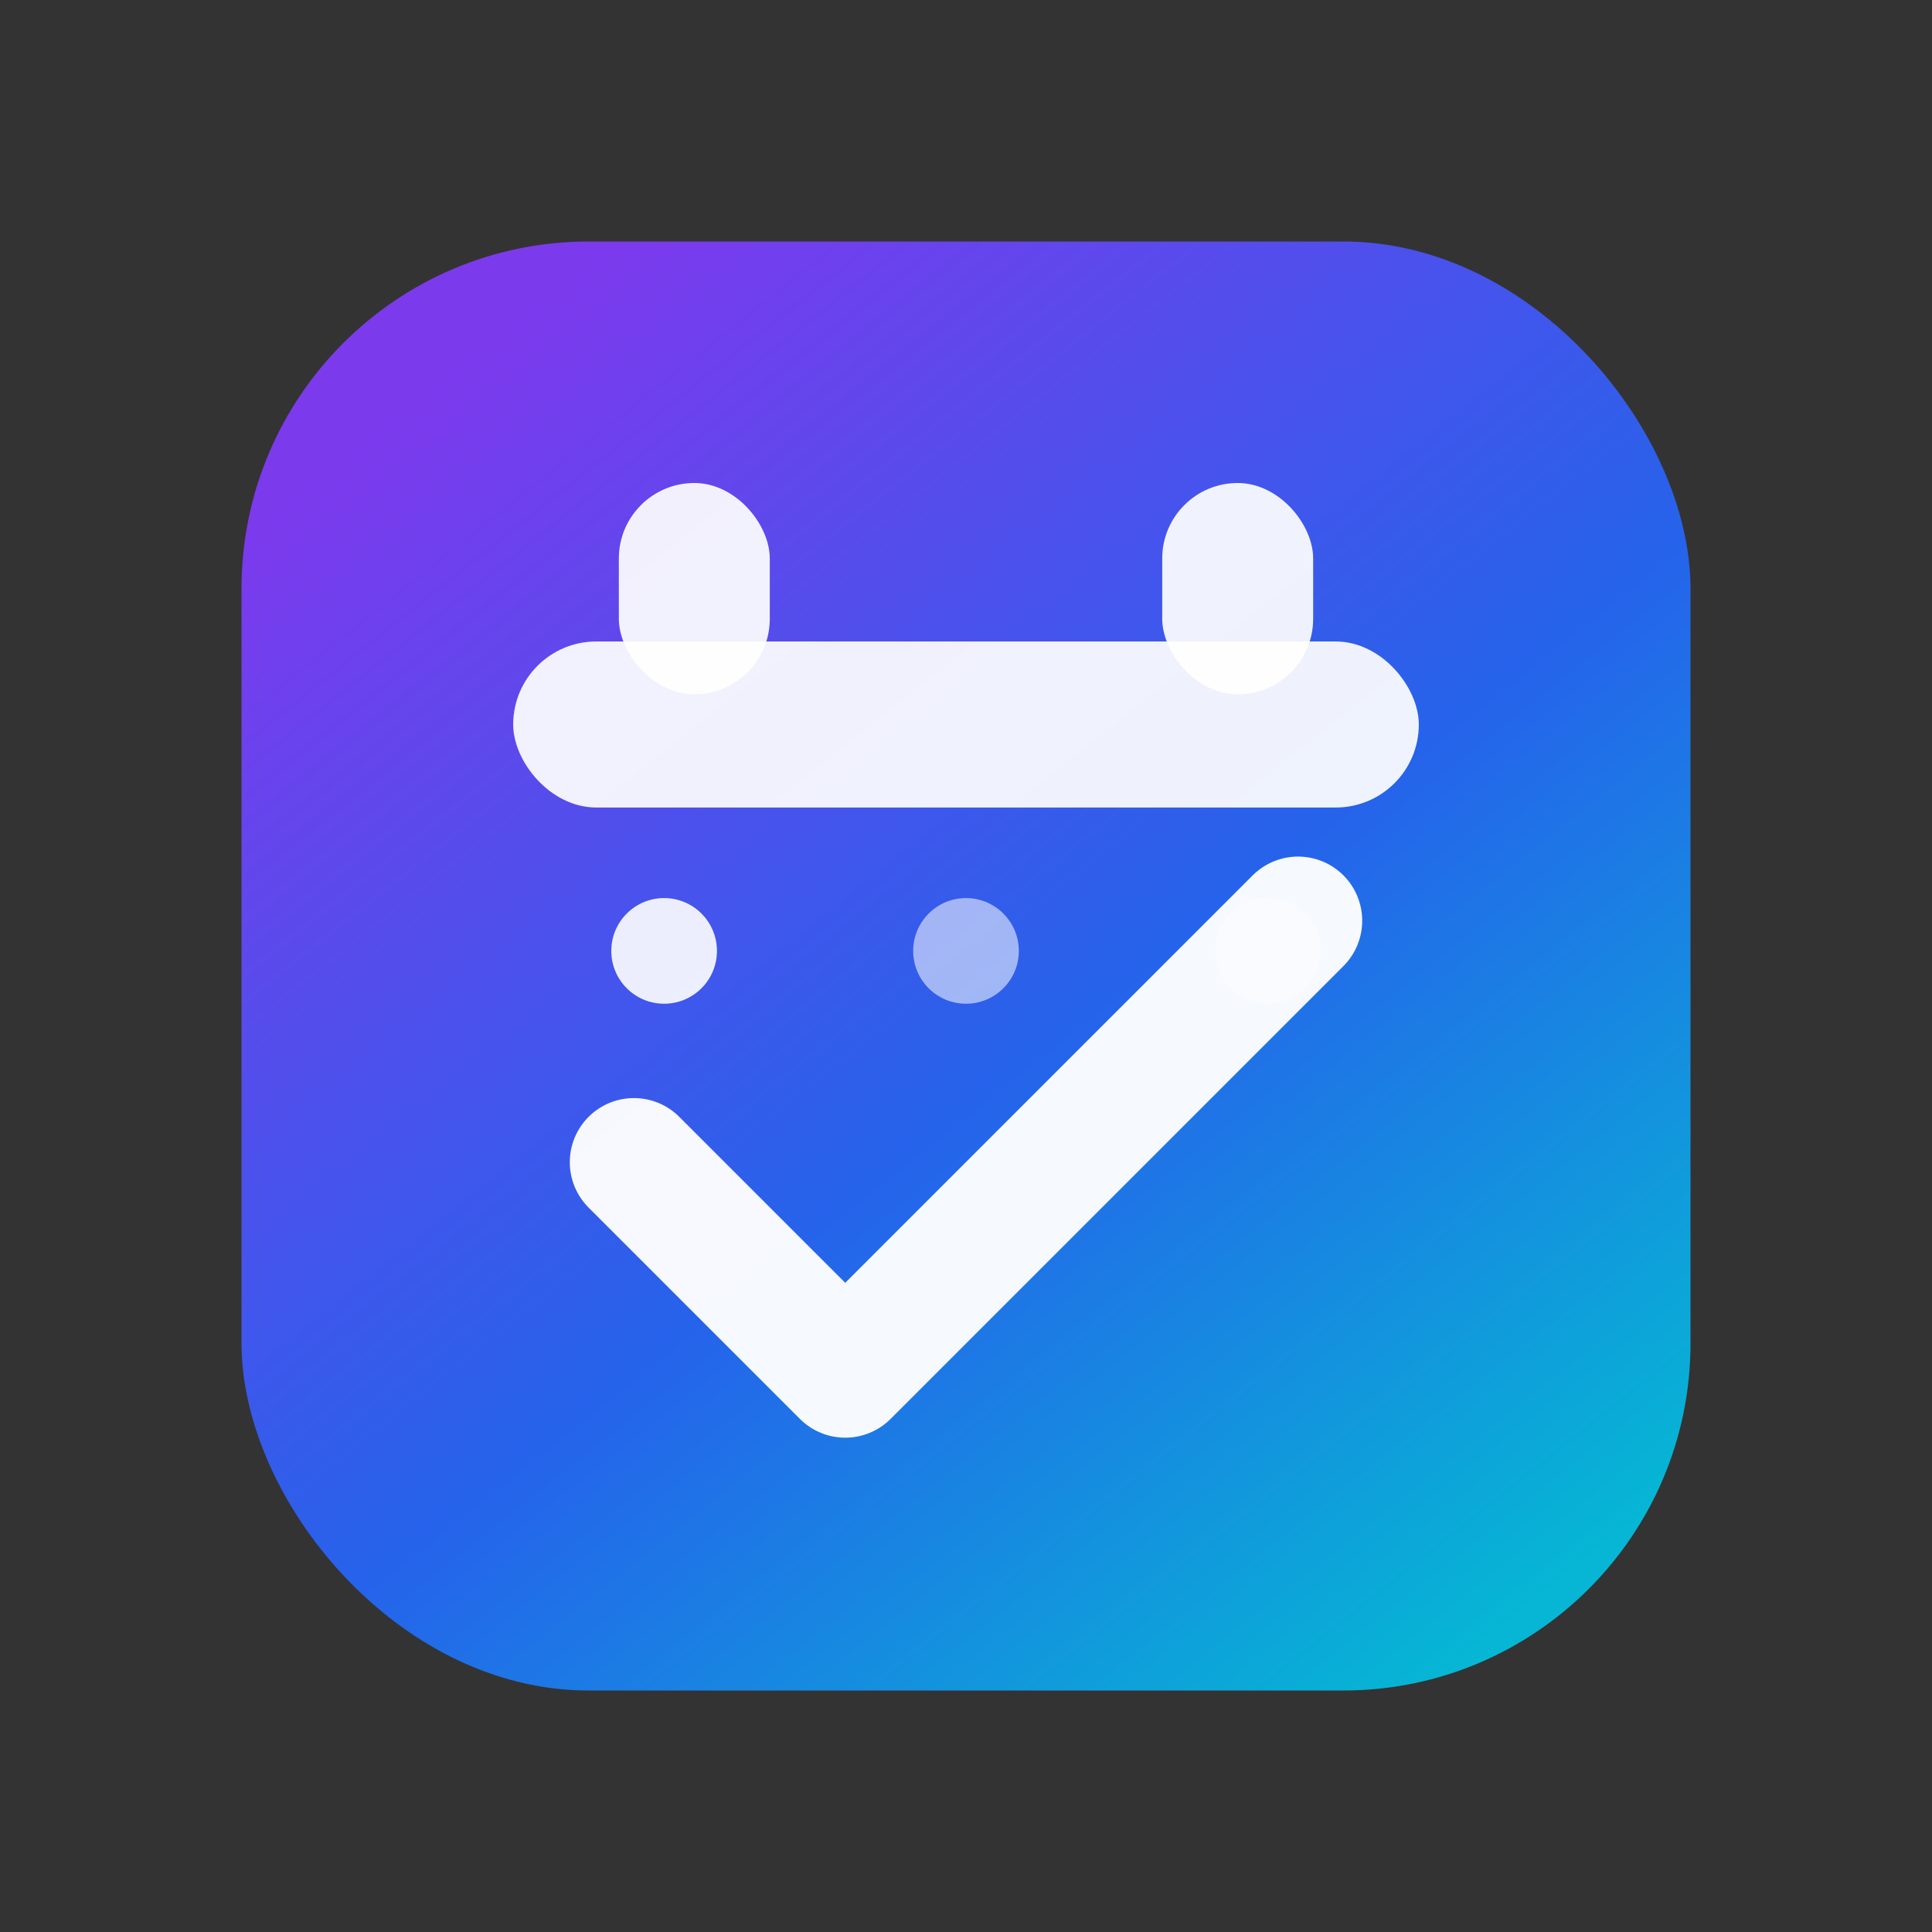
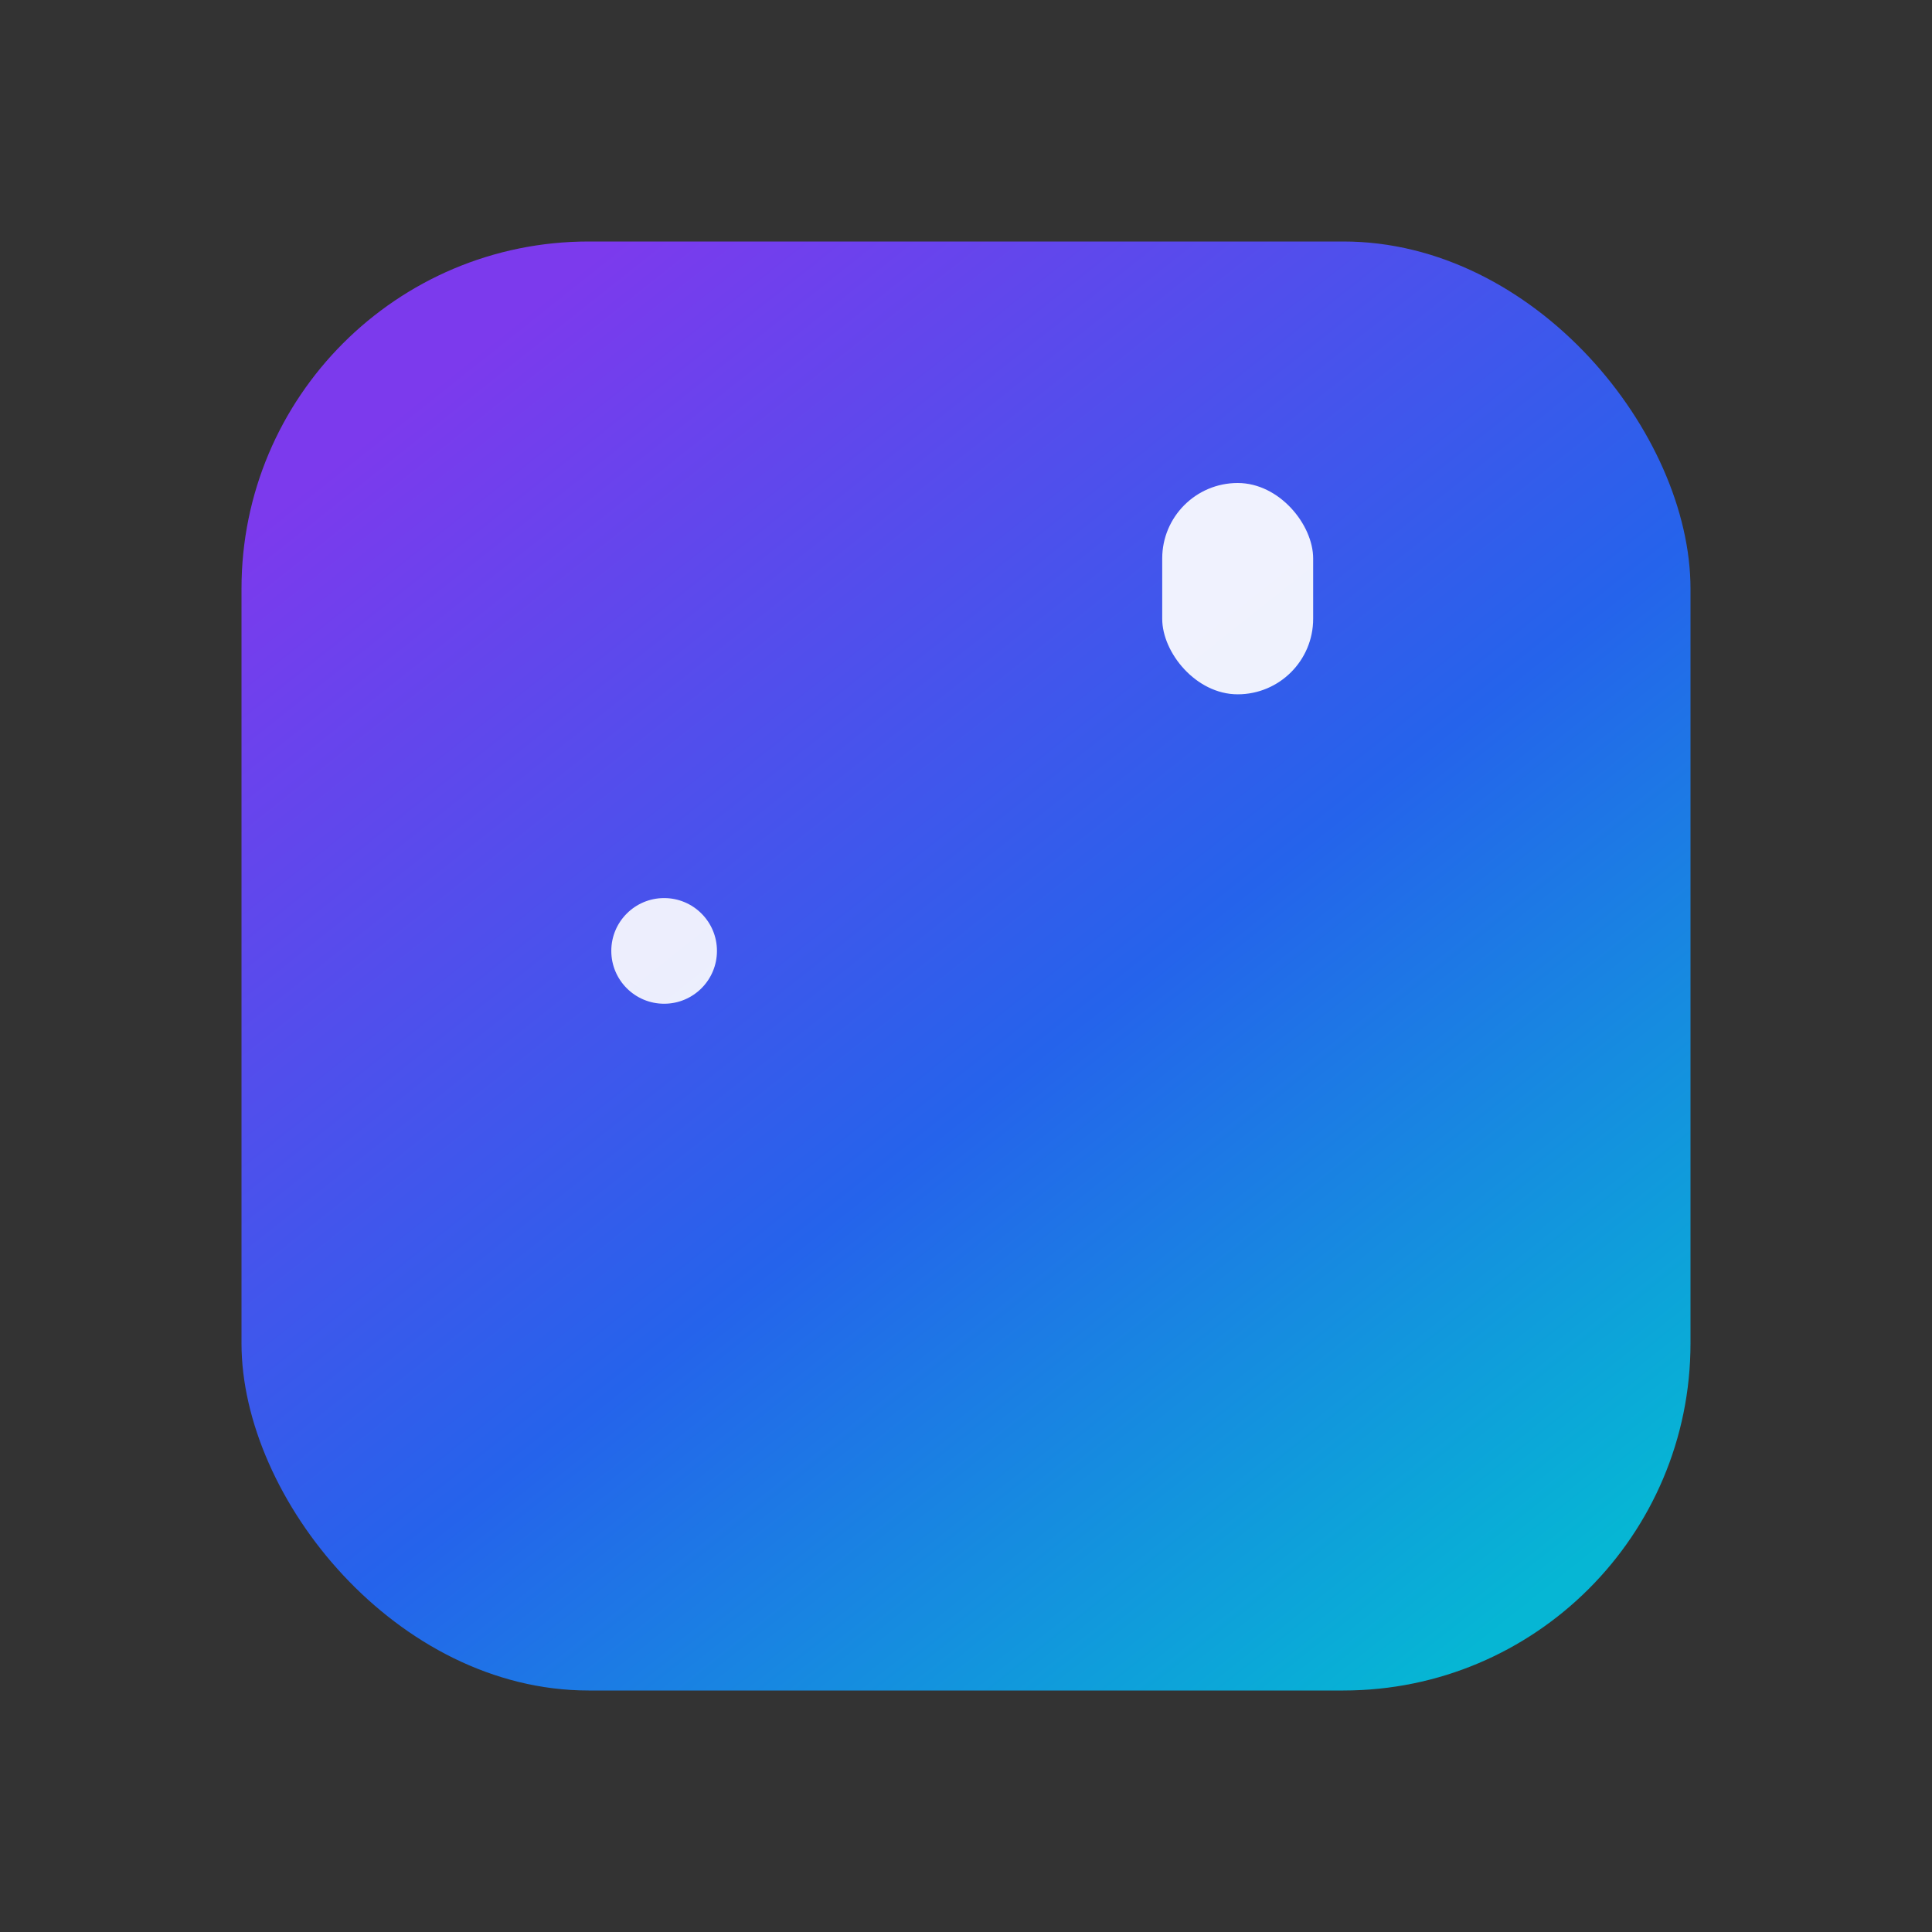
<svg xmlns="http://www.w3.org/2000/svg" width="512" height="512" viewBox="0 0 512 512" fill="none" role="img" aria-label="Planr app icon">
  <rect x="0" y="0" width="512" height="512" fill="#333333" stroke="none" />
  <defs>
    <linearGradient id="g1" x1="130" y1="90" x2="400" y2="430" gradientUnits="userSpaceOnUse">
      <stop stop-color="#7C3AED" />
      <stop offset="0.55" stop-color="#2563EB" />
      <stop offset="1" stop-color="#06B6D4" />
    </linearGradient>
  </defs>
  <rect x="64" y="64" width="384" height="384" rx="92" fill="url(#g1)" />
-   <rect x="136" y="170" width="240" height="44" rx="22" fill="white" opacity="0.92" />
-   <rect x="164" y="128" width="40" height="56" rx="20" fill="white" opacity="0.92" />
  <rect x="308" y="128" width="40" height="56" rx="20" fill="white" opacity="0.92" />
-   <path d="M168 308 L224 364 L344 244" stroke="white" stroke-width="34" stroke-linecap="round" stroke-linejoin="round" opacity="0.96" />
  <circle cx="176" cy="252" r="14" fill="white" opacity="0.9" />
-   <circle cx="256" cy="252" r="14" fill="white" opacity="0.55" />
-   <circle cx="336" cy="252" r="14" fill="white" opacity="0.35" />
</svg>